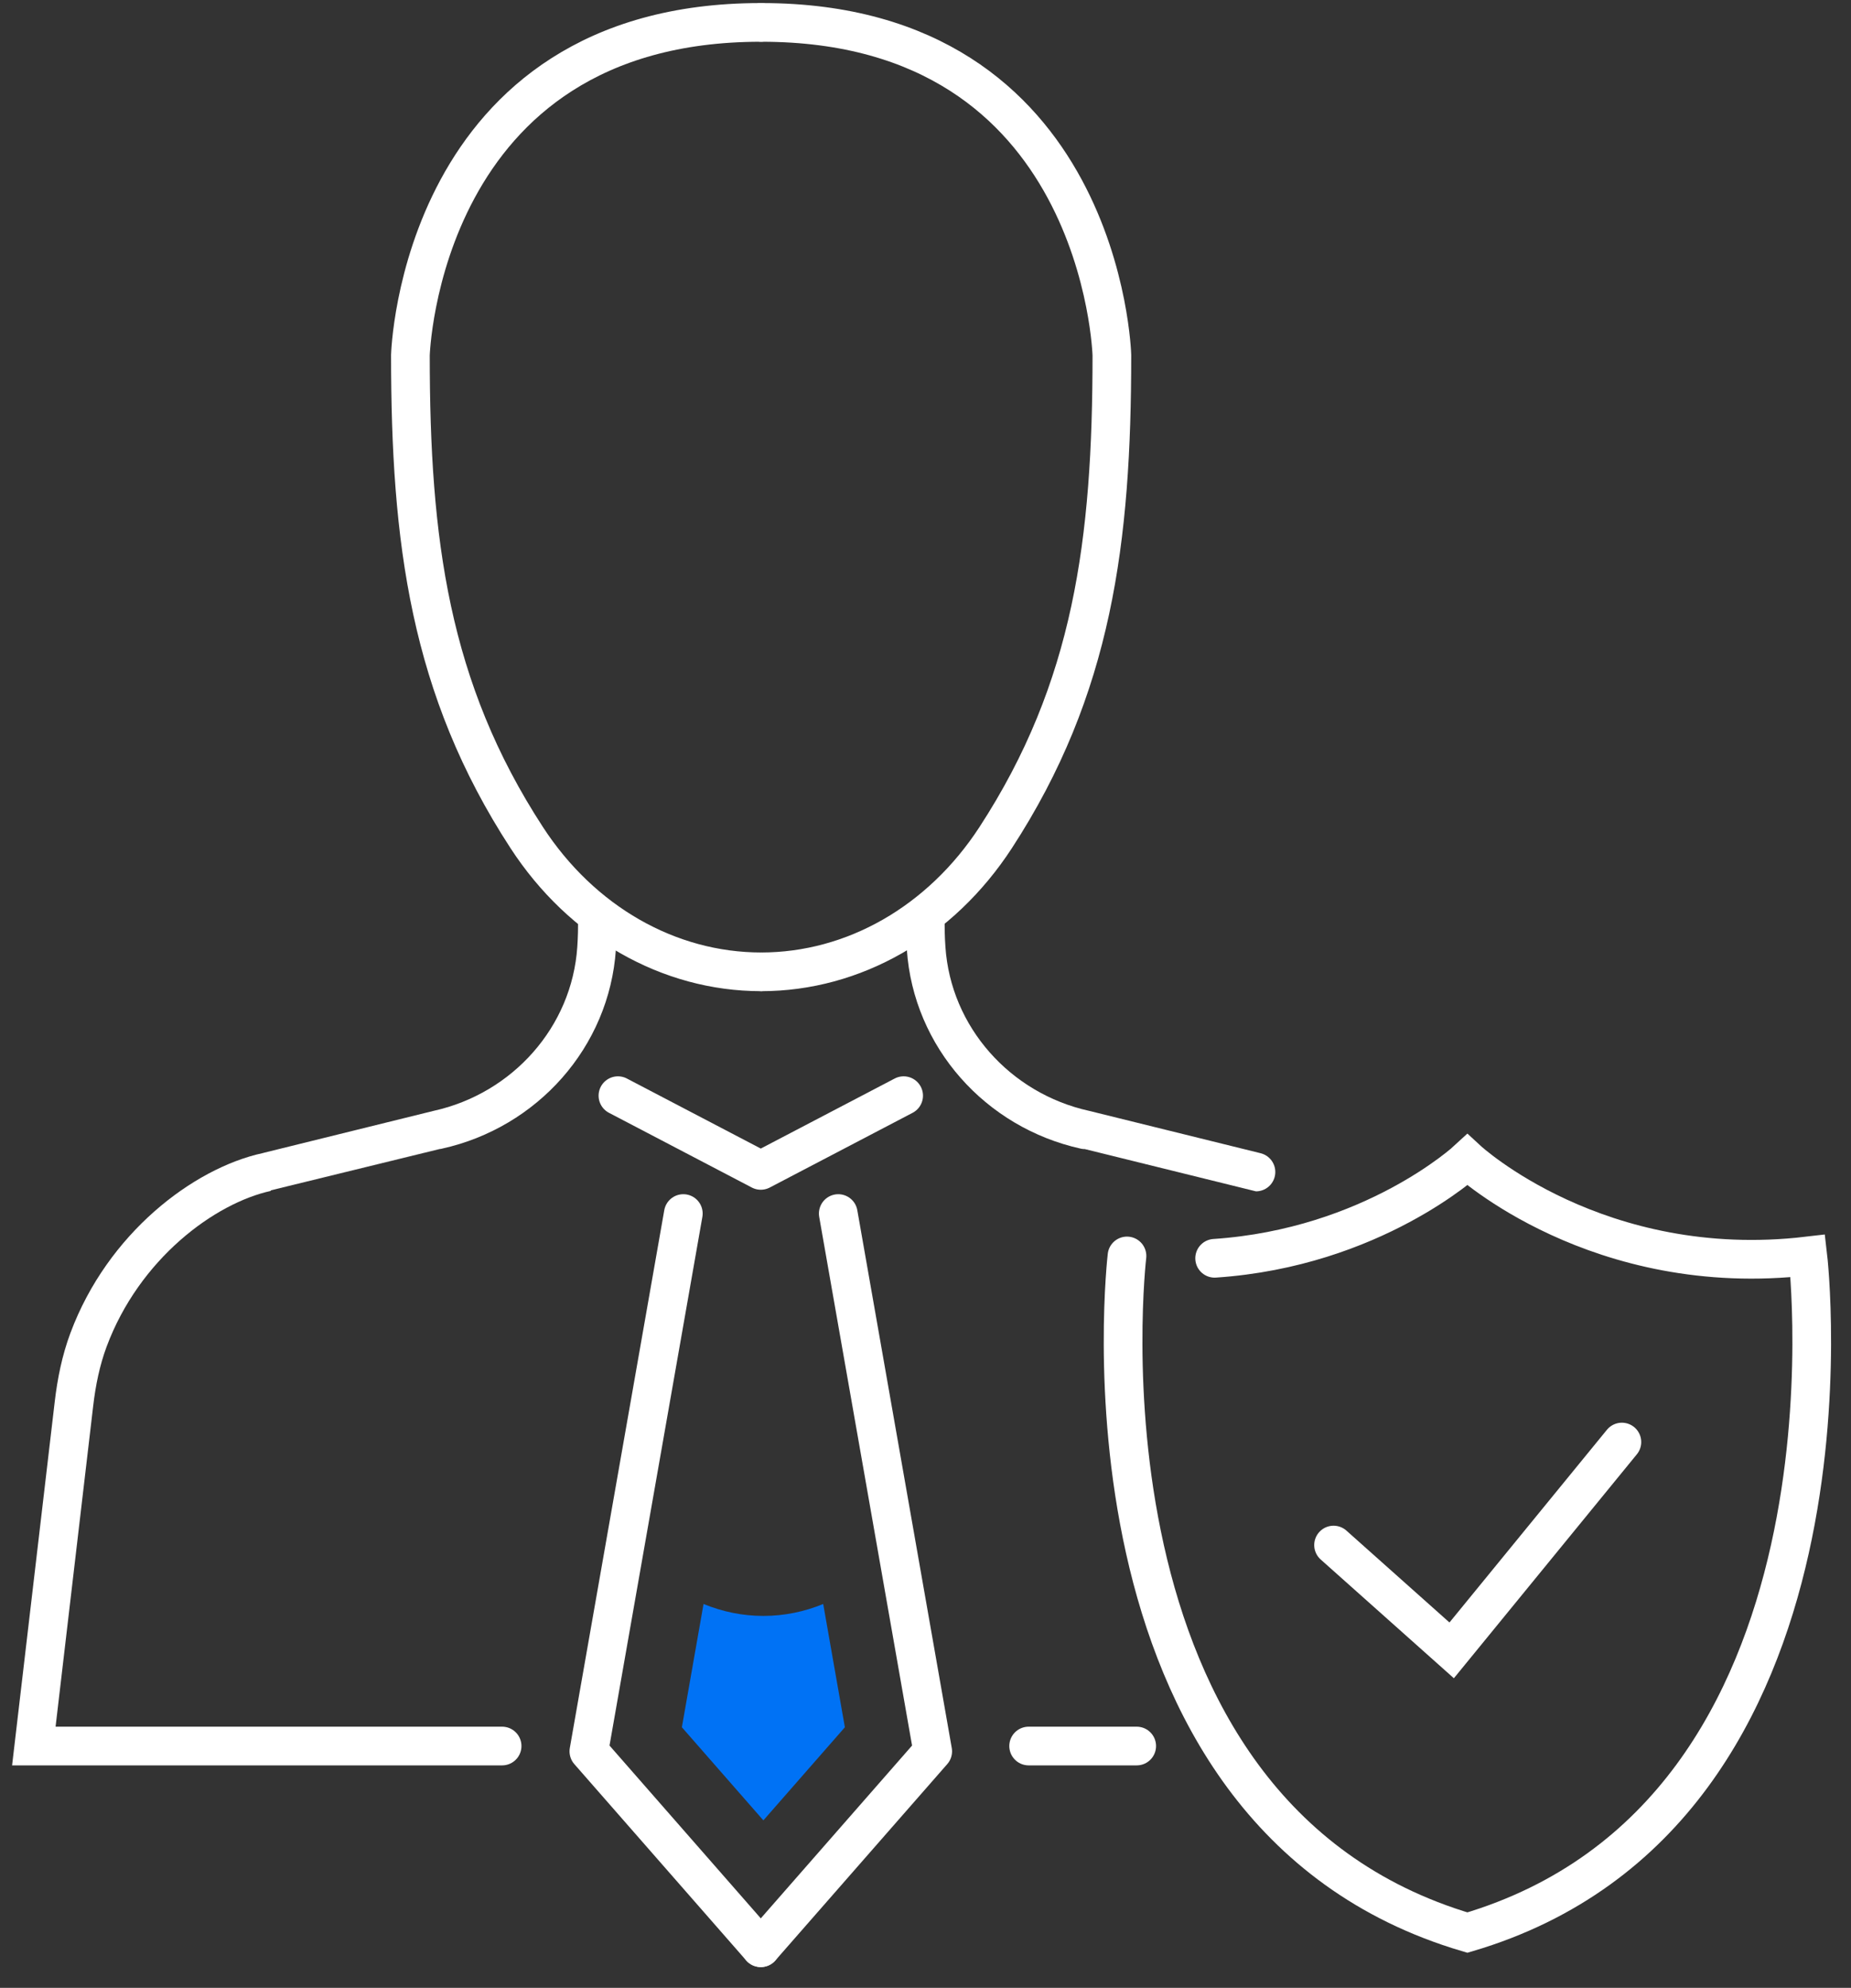
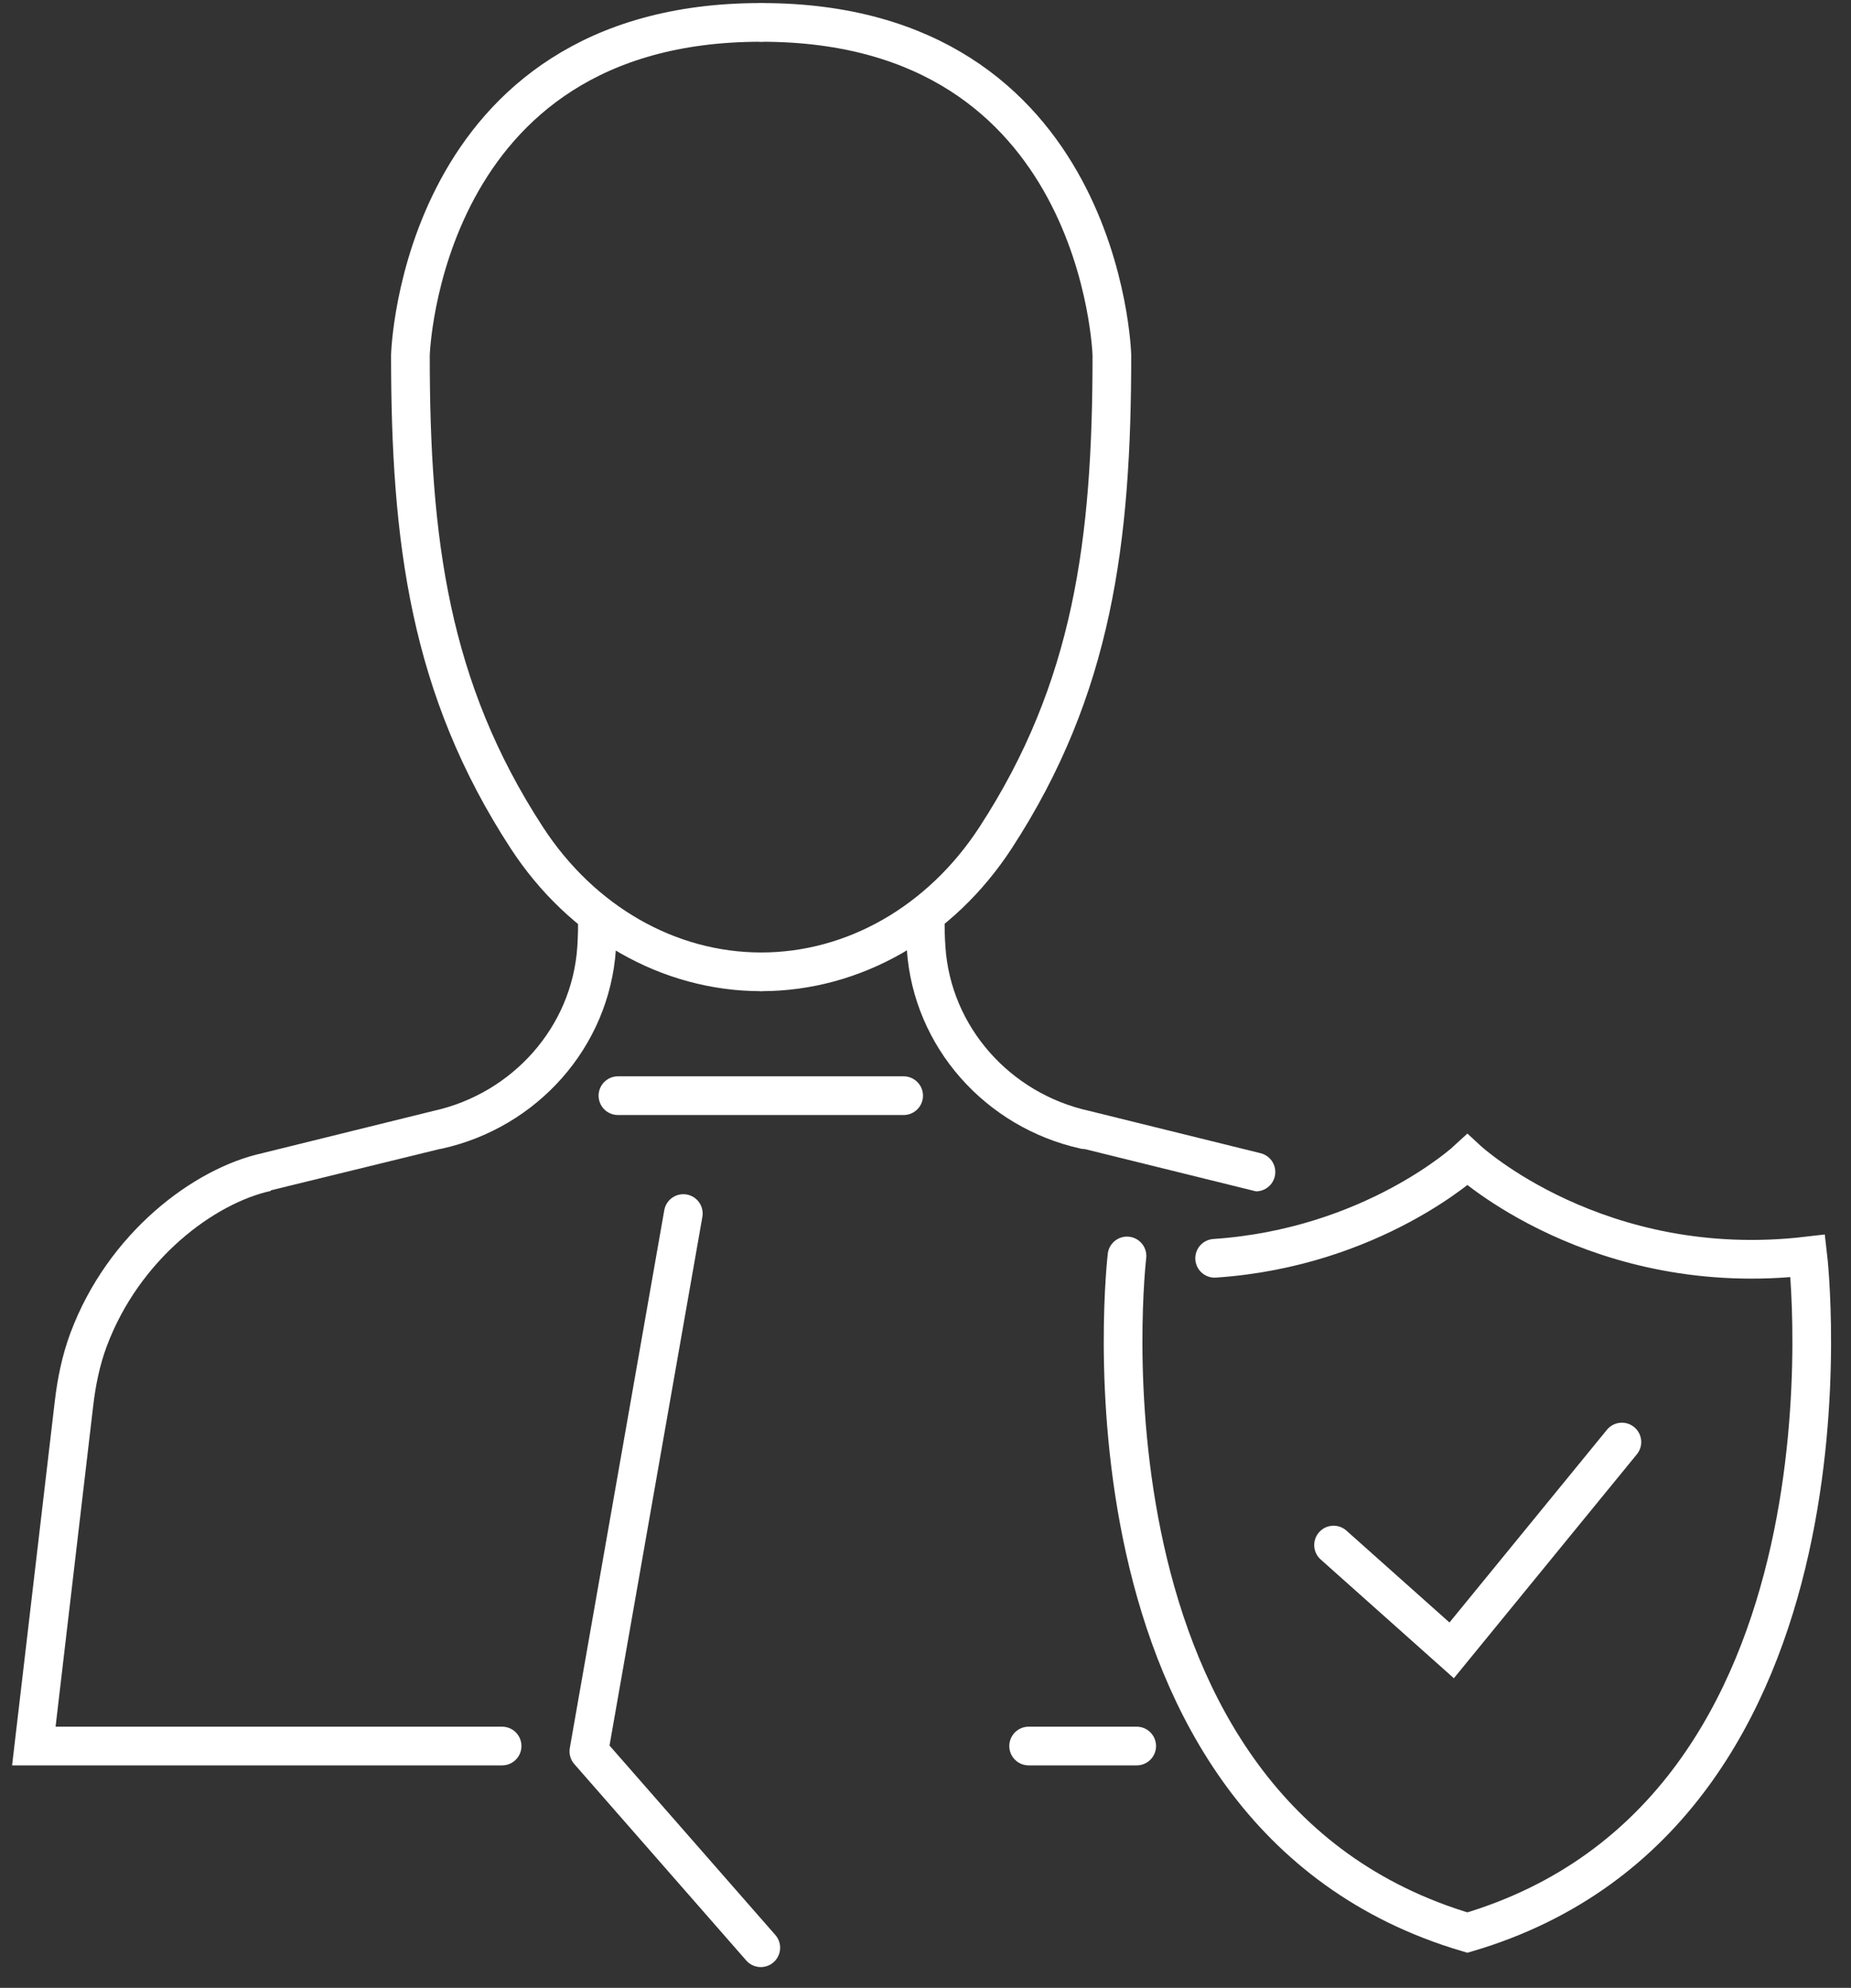
<svg xmlns="http://www.w3.org/2000/svg" width="68" height="73" viewBox="0 0 68 73" fill="none">
  <rect x="0" y="0" width="68" height="73" fill="#333333" stroke="none" />
  <path d="M48.991 56.739L53.33 60.606L59.583 52.956" stroke="white" stroke-width="1.421" stroke-miterlimit="10" stroke-linecap="round" />
  <path d="M41.402 46.122C41.402 46.122 38.994 66.562 53.908 70.97C68.822 66.562 66.414 46.122 66.414 46.122C58.698 47.029 53.908 42.596 53.908 42.596C53.908 42.596 50.429 45.819 44.622 46.208" stroke="white" stroke-width="1.421" stroke-miterlimit="10" stroke-linecap="round" />
-   <path d="M30.795 44.565L34.265 64.314L27.949 71.526" stroke="white" stroke-width="1.421" stroke-linecap="round" stroke-linejoin="round" />
  <path d="M25.103 44.565L21.633 64.314L27.949 71.526" stroke="white" stroke-width="1.421" stroke-linecap="round" stroke-linejoin="round" />
-   <path d="M33.197 40.236L27.949 42.98L22.701 40.236" stroke="white" stroke-width="1.421" stroke-linecap="round" stroke-linejoin="round" />
-   <path d="M25.846 58.903L25.05 63.43L28.044 66.849L31.038 63.43L30.242 58.903C29.549 59.187 28.81 59.341 28.044 59.341C27.277 59.341 26.541 59.187 25.846 58.903Z" fill="#0072F5" />
+   <path d="M33.197 40.236L22.701 40.236" stroke="white" stroke-width="1.421" stroke-linecap="round" stroke-linejoin="round" />
  <path d="M27.964 35.688C31.36 35.688 34.558 33.861 36.576 30.762C40.149 25.277 40.847 19.863 40.847 13.044C40.847 13.044 40.513 0.823 27.981 0.823" stroke="white" stroke-width="1.421" stroke-miterlimit="10" stroke-linecap="round" />
  <path d="M27.964 35.688C24.567 35.688 21.369 33.861 19.352 30.762C15.778 25.277 15.077 19.863 15.077 13.044C15.077 13.044 15.411 0.823 27.943 0.823" stroke="white" stroke-width="1.421" stroke-miterlimit="10" stroke-linecap="round" />
  <path d="M21.943 33.633C21.952 34.047 21.943 34.444 21.917 34.819C21.698 38.084 19.281 40.78 16.086 41.487C16.086 41.487 9.808 43.039 9.799 43.039C7.491 43.545 4.536 45.76 3.252 49.202C2.971 49.956 2.811 50.751 2.717 51.552L1.243 64.119H18.446" stroke="white" stroke-width="1.421" stroke-miterlimit="10" stroke-linecap="round" />
  <path d="M33.996 33.633C33.987 34.047 33.996 34.444 34.023 34.819C34.242 38.084 36.658 40.78 39.854 41.487C39.854 41.487 46.131 43.039 46.14 43.039M37.789 64.119H41.759" stroke="white" stroke-width="1.421" stroke-miterlimit="10" stroke-linecap="round" />
</svg>